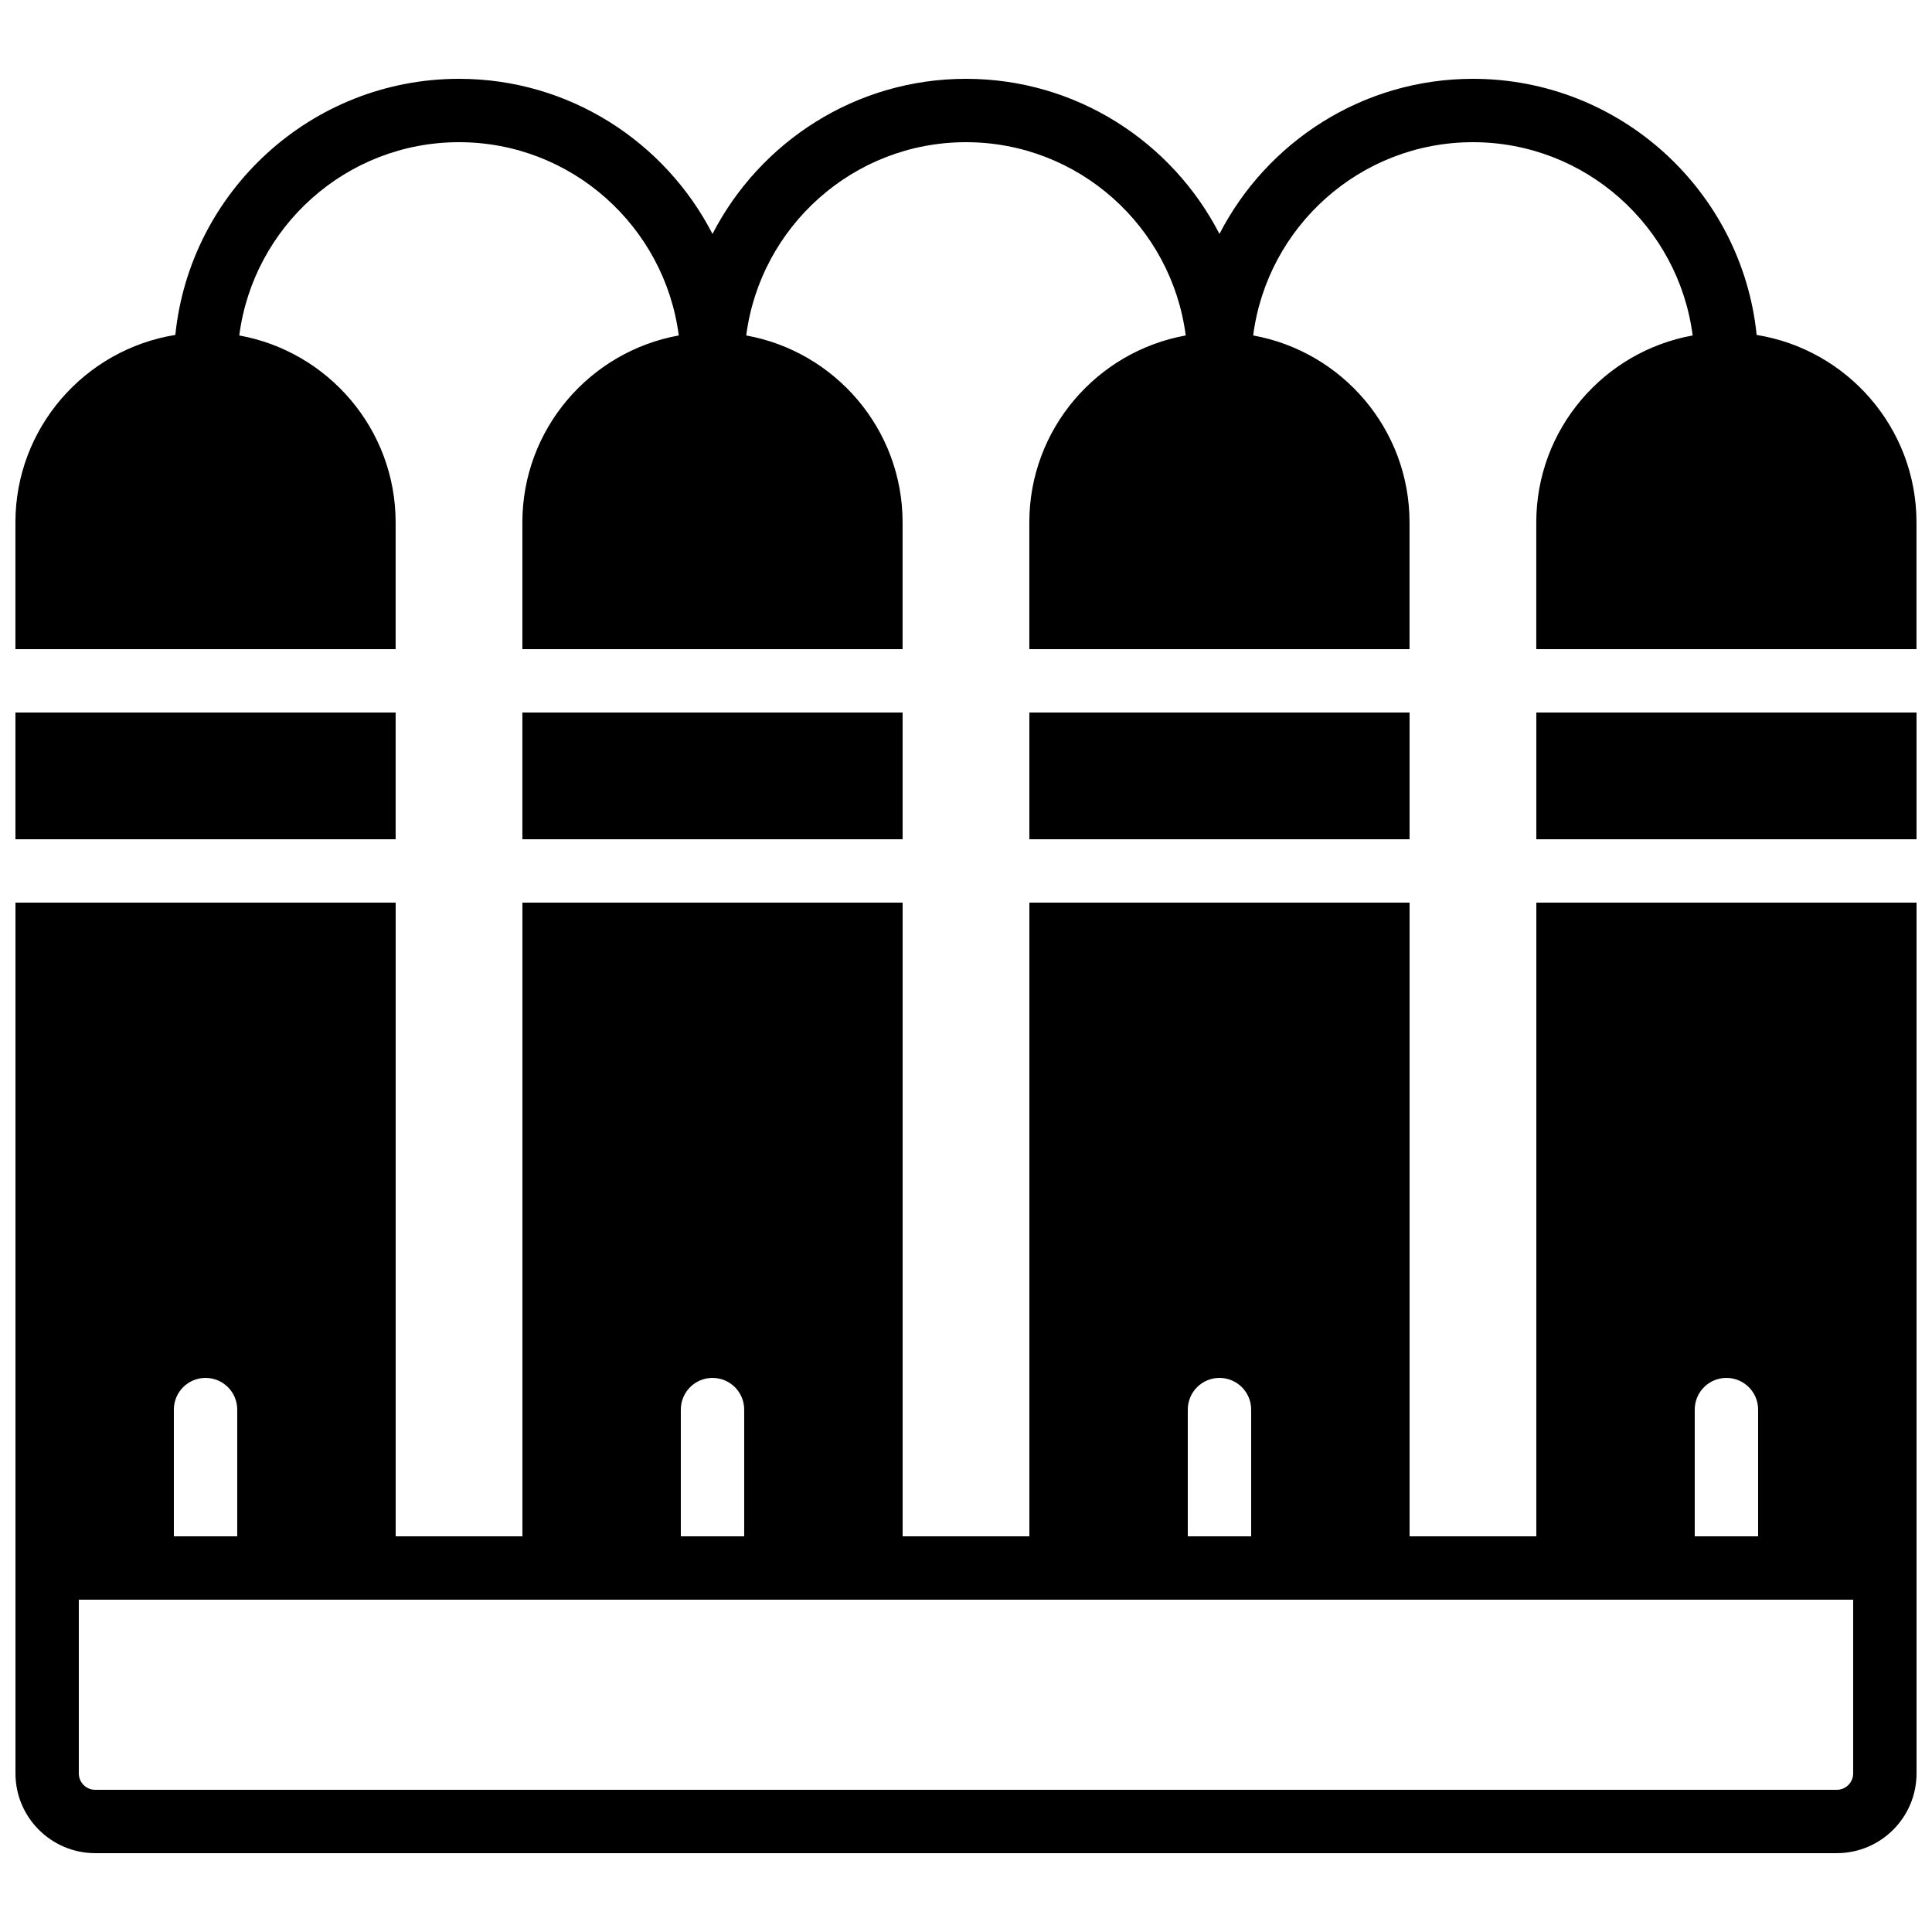
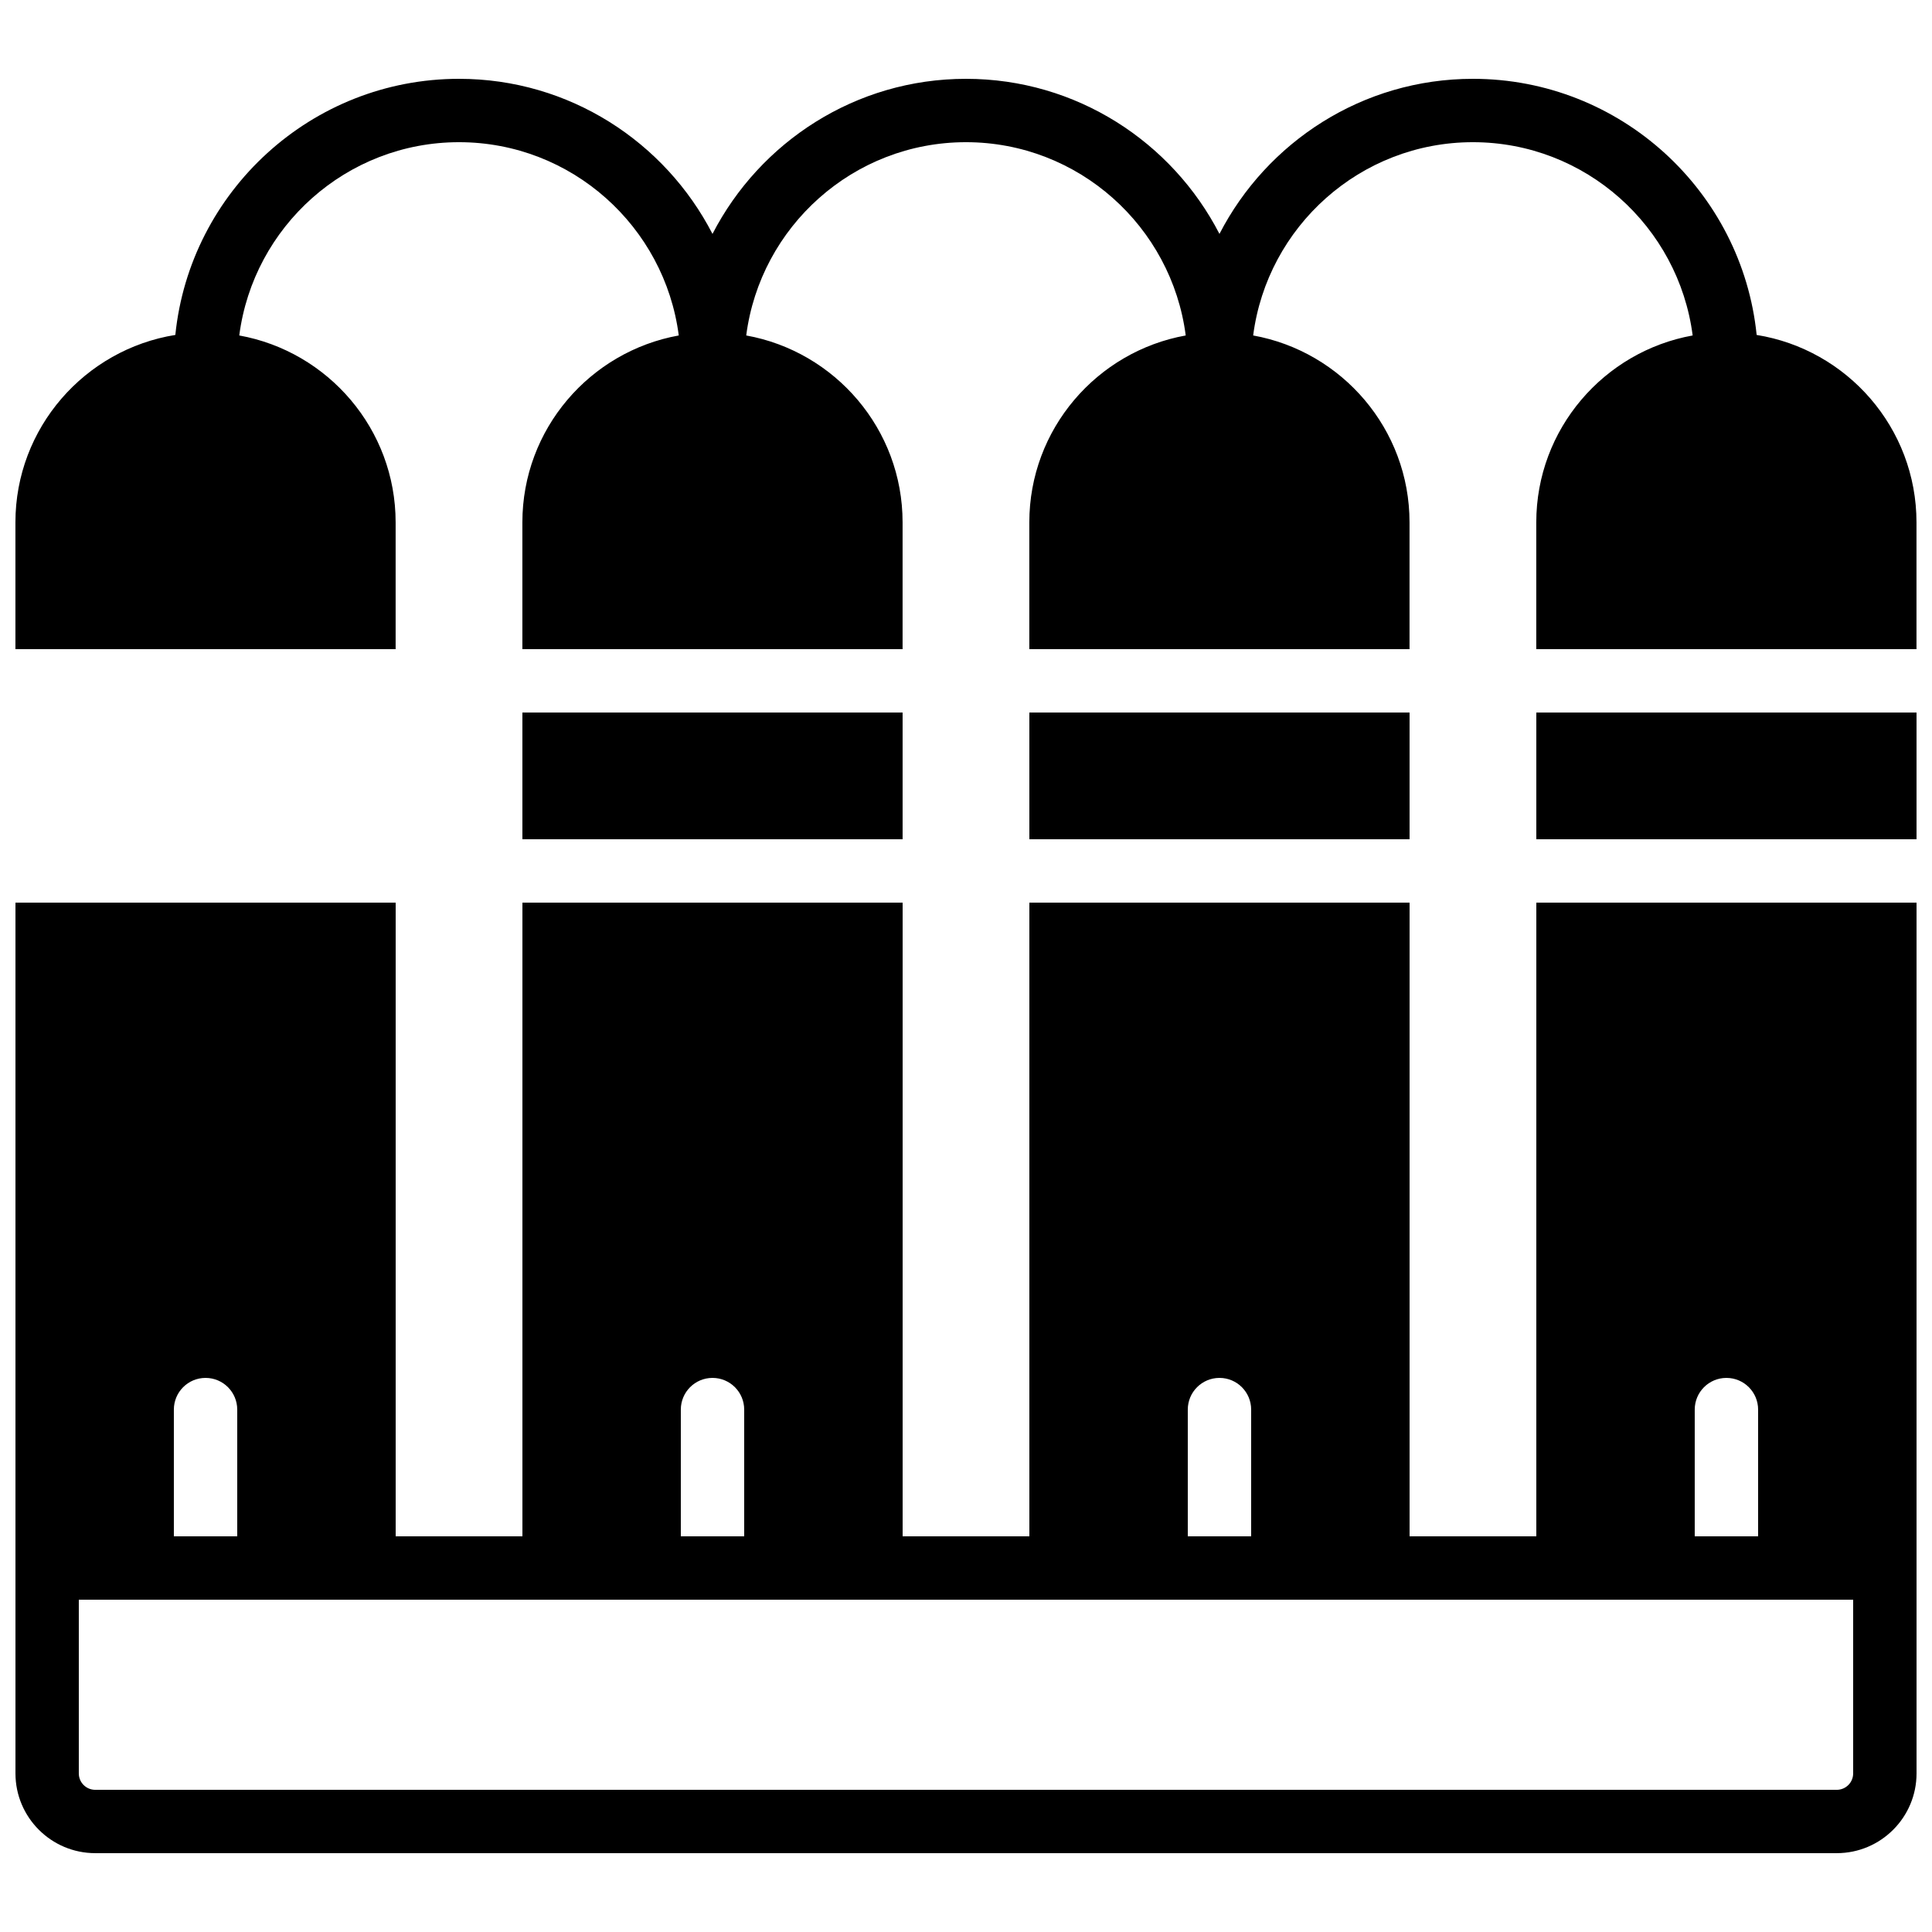
<svg xmlns="http://www.w3.org/2000/svg" width="800px" height="800px" version="1.1" viewBox="144 144 512 512">
  <defs>
    <clipPath id="d">
      <path d="m148.09 164h503.81v153h-503.81z" />
    </clipPath>
    <clipPath id="c">
      <path d="m551 332h100.9v35h-100.9z" />
    </clipPath>
    <clipPath id="b">
      <path d="m148.09 383h503.81v253h-503.81z" />
    </clipPath>
    <clipPath id="a">
      <path d="m148.09 332h100.91v35h-100.91z" />
    </clipPath>
  </defs>
  <g clip-path="url(#d)">
    <path d="m609.53 232.76c-3.871-38.062-36.105-67.871-75.188-67.871-29.246 0-54.613 16.734-67.172 41.102-12.555-24.367-37.922-41.102-67.176-41.102-29.246 0-54.613 16.734-67.176 41.102-12.551-24.367-37.918-41.102-67.172-41.102-39.07 0-71.309 29.809-75.18 67.871-23.98 3.852-42.379 24.625-42.379 49.684v33.586h100.76v-33.586c0-24.73-17.91-45.301-41.438-49.543 3.731-28.844 28.398-51.219 58.234-51.219 29.84 0 54.512 22.375 58.238 51.219-23.527 4.242-41.445 24.812-41.445 49.543v33.586h100.76v-33.586c0-24.73-17.91-45.301-41.438-49.543 3.727-28.844 28.395-51.219 58.23-51.219 29.844 0 54.512 22.375 58.242 51.219-23.531 4.242-41.449 24.812-41.449 49.543v33.586h100.76v-33.586c0-24.73-17.91-45.301-41.438-49.543 3.727-28.844 28.398-51.219 58.23-51.219 29.844 0 54.512 22.375 58.242 51.219-23.527 4.242-41.445 24.812-41.445 49.543v33.586h100.76v-33.586c0-25.059-18.391-45.832-42.371-49.684" fill-rule="evenodd" />
  </g>
  <g clip-path="url(#c)">
    <path d="m551.14 366.41h100.76v-33.586h-100.76z" fill-rule="evenodd" />
  </g>
  <g clip-path="url(#b)">
    <path d="m601.52 509.16c4.644 0 8.398 3.762 8.398 8.398v33.586h-16.797v-33.586c0-4.637 3.754-8.398 8.398-8.398zm33.586 104.82c0 2.391-1.945 4.34-4.348 4.34h-461.52c-2.402 0-4.352-1.949-4.352-4.34v-46.043h470.22zm-445.03-96.422c0-4.637 3.754-8.398 8.398-8.398 4.641 0 8.395 3.762 8.395 8.398v33.586h-16.793zm134.35 0c0-4.637 3.75-8.398 8.395-8.398s8.398 3.762 8.398 8.398v33.586h-16.793zm134.35 0c0-4.637 3.754-8.398 8.398-8.398 4.641 0 8.395 3.762 8.395 8.398v33.586h-16.793zm92.363 33.586h-33.586v-167.94h-100.76v167.94h-33.586v-167.94h-100.76v167.94h-33.59v-167.94h-100.76v230.77c0 11.652 9.48 21.133 21.145 21.133h461.52c11.664 0 21.141-9.48 21.141-21.133v-230.77h-100.76z" fill-rule="evenodd" />
  </g>
  <path d="m416.79 366.41h100.76v-33.586h-100.76z" fill-rule="evenodd" />
  <path d="m282.44 366.41h100.76v-33.586h-100.76z" fill-rule="evenodd" />
  <g clip-path="url(#a)">
-     <path d="m148.09 366.41h100.76v-33.586h-100.76z" fill-rule="evenodd" />
-   </g>
+     </g>
</svg>